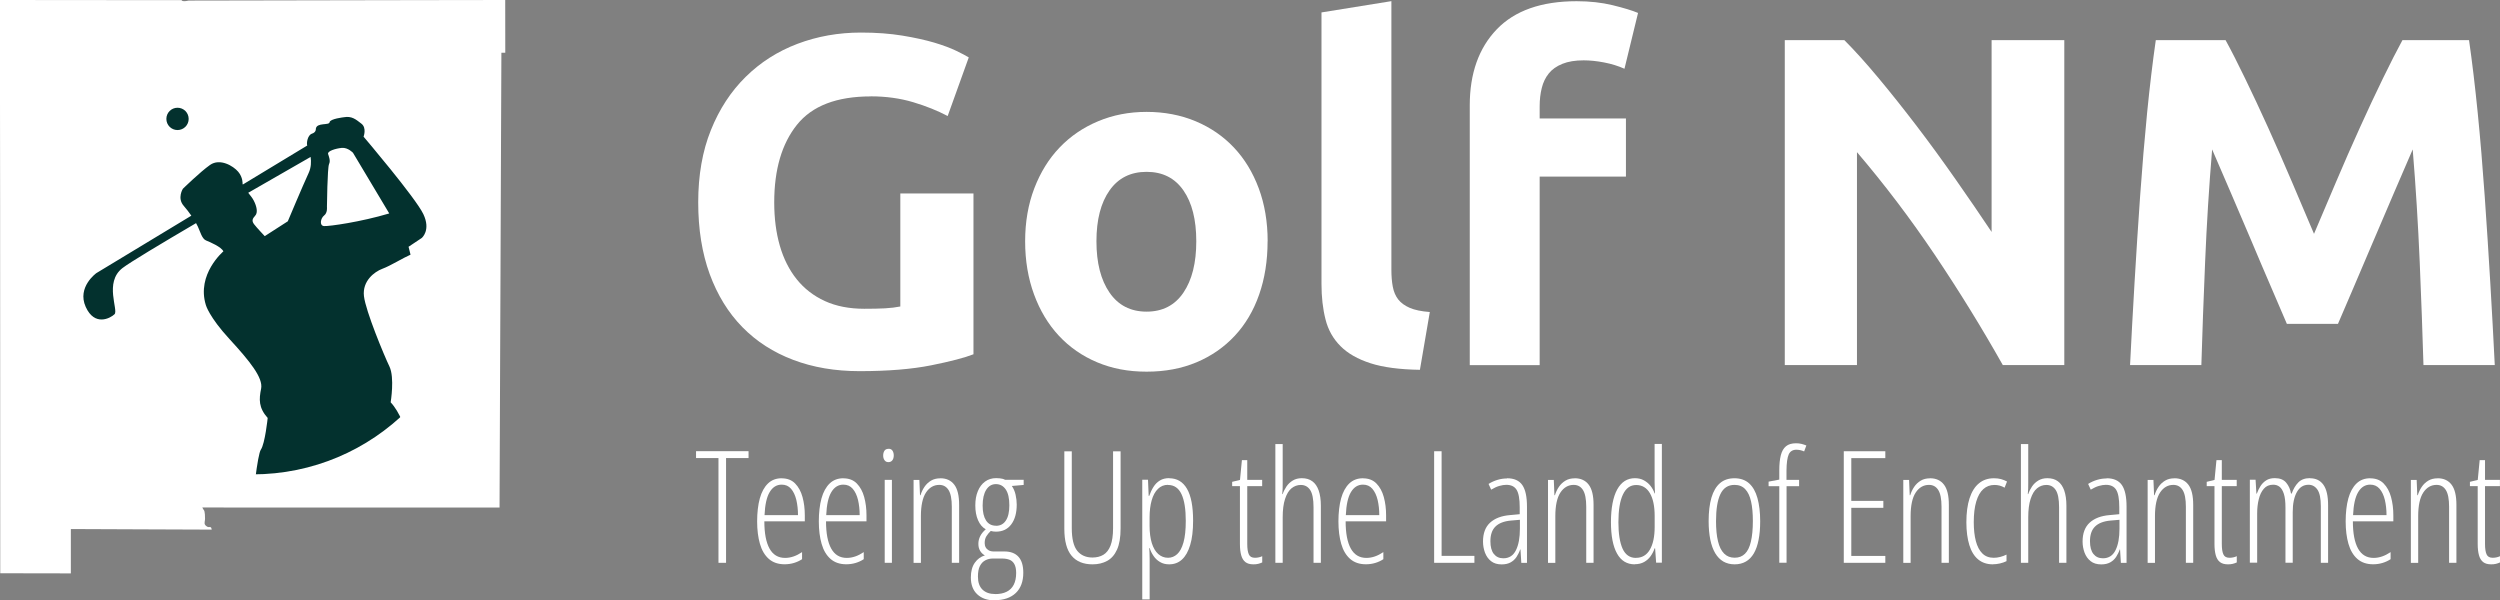
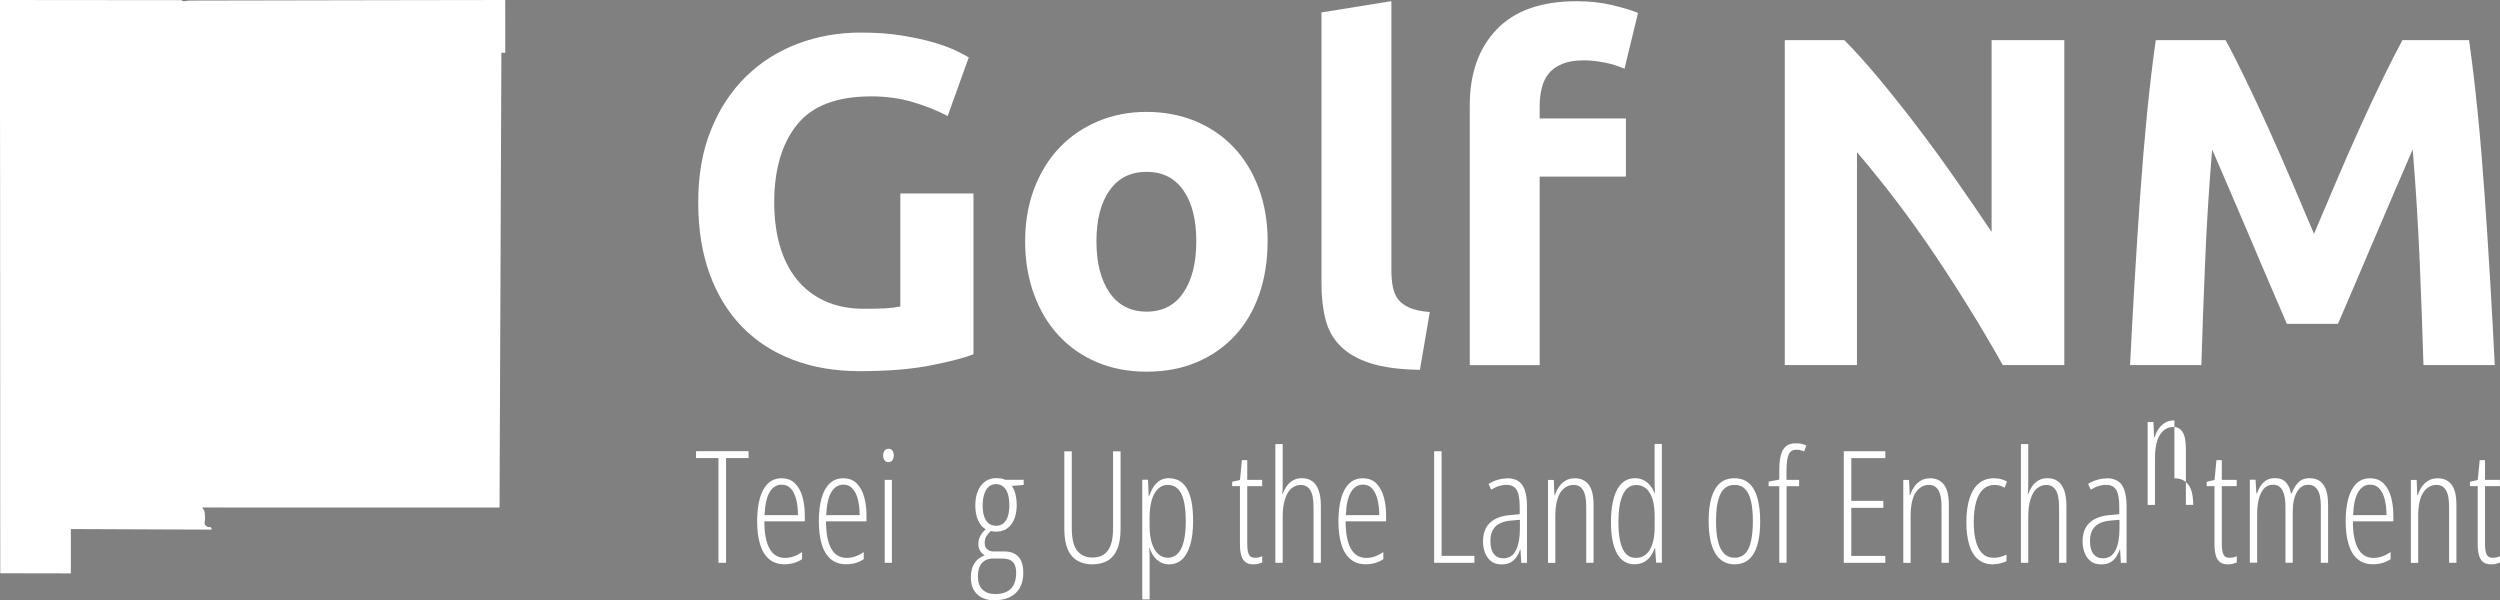
<svg xmlns="http://www.w3.org/2000/svg" id="Layer_2" data-name="Layer 2" viewBox="0 0 392.36 94.22">
  <rect x="0" y="0" width="392.36" height="94.22" fill="#808080" stroke="none" />
  <defs>
    <style> .cls-1, .cls-2 { fill: #fff; } .cls-3 { fill: #03312e; } .cls-2 { fill-rule: evenodd; } </style>
  </defs>
  <g id="Layer_1-2" data-name="Layer 1">
    <g>
      <g>
        <g>
          <path class="cls-1" d="M136.67,15.13c-5.35,0-9.21,1.48-11.59,4.45-2.38,2.97-3.57,7.03-3.57,12.18,0,2.5.29,4.77.88,6.81.59,2.04,1.47,3.79,2.65,5.26,1.18,1.47,2.65,2.61,4.42,3.42,1.77.81,3.83,1.21,6.18,1.21,1.28,0,2.37-.02,3.27-.07.91-.05,1.7-.15,2.39-.29v-17.74h11.48v25.24c-1.37.54-3.58,1.12-6.62,1.73-3.04.61-6.8.92-11.26.92-3.83,0-7.3-.59-10.41-1.77-3.12-1.18-5.78-2.89-7.99-5.15-2.21-2.26-3.91-5.03-5.12-8.32-1.2-3.29-1.8-7.04-1.8-11.26s.66-8.05,1.99-11.33c1.32-3.29,3.14-6.07,5.45-8.35,2.31-2.28,5.02-4.01,8.13-5.19,3.12-1.18,6.44-1.77,9.97-1.77,2.4,0,4.57.16,6.51.48,1.94.32,3.61.69,5,1.1,1.4.42,2.55.85,3.46,1.29.91.44,1.56.79,1.95,1.03l-3.31,9.2c-1.57-.83-3.37-1.56-5.41-2.17-2.04-.61-4.26-.92-6.66-.92Z" />
          <path class="cls-1" d="M198.94,37.87c0,3.04-.44,5.83-1.32,8.35-.88,2.53-2.16,4.69-3.83,6.48-1.67,1.79-3.67,3.18-6,4.16-2.33.98-4.94,1.47-7.84,1.47s-5.43-.49-7.76-1.47c-2.33-.98-4.33-2.37-6-4.16-1.67-1.79-2.97-3.95-3.9-6.48-.93-2.53-1.4-5.31-1.4-8.35s.48-5.81,1.44-8.32c.96-2.5,2.28-4.64,3.97-6.4,1.69-1.77,3.7-3.14,6.04-4.12,2.33-.98,4.87-1.47,7.62-1.47s5.36.49,7.69,1.47c2.33.98,4.33,2.35,6,4.12,1.67,1.77,2.97,3.9,3.9,6.4.93,2.5,1.4,5.27,1.4,8.32ZM187.75,37.87c0-3.39-.67-6.05-2.02-7.99-1.35-1.94-3.27-2.91-5.78-2.91s-4.44.97-5.81,2.91c-1.37,1.94-2.06,4.6-2.06,7.99s.69,6.07,2.06,8.06c1.37,1.99,3.31,2.98,5.81,2.98s4.43-.99,5.78-2.98c1.35-1.99,2.02-4.67,2.02-8.06Z" />
          <path class="cls-1" d="M222.85,58.04c-3.19-.05-5.78-.39-7.76-1.03s-3.56-1.53-4.71-2.69c-1.15-1.15-1.94-2.55-2.35-4.2-.42-1.64-.63-3.5-.63-5.56V1.95l10.97-1.77v42.17c0,.98.07,1.87.22,2.65.15.79.43,1.45.85,1.99.42.54,1.02.98,1.8,1.32.78.34,1.84.56,3.16.66l-1.55,9.05Z" />
          <path class="cls-1" d="M247.44.19c2.06,0,3.95.21,5.67.63,1.72.42,3.04.82,3.97,1.21l-2.13,8.76c-.98-.44-2.05-.77-3.2-.99-1.15-.22-2.22-.33-3.2-.33-1.32,0-2.44.18-3.35.55-.91.37-1.62.87-2.13,1.51-.52.64-.88,1.4-1.1,2.28-.22.88-.33,1.84-.33,2.87v1.91h13.54v9.13h-13.54v29.59h-10.97V16.53c0-5,1.41-8.98,4.23-11.92,2.82-2.94,7-4.42,12.55-4.42Z" />
          <path class="cls-1" d="M314.33,57.3c-3.29-5.84-6.84-11.6-10.67-17.3-3.83-5.69-7.9-11.06-12.22-16.12v33.41h-11.33V6.3h9.35c1.62,1.62,3.41,3.61,5.37,5.96,1.96,2.35,3.96,4.87,6,7.54,2.04,2.67,4.06,5.45,6.07,8.32,2.01,2.87,3.9,5.63,5.67,8.28V6.3h11.41v51h-9.64Z" />
          <path class="cls-1" d="M349.29,6.3c.89,1.62,1.91,3.62,3.06,6,1.16,2.38,2.36,4.96,3.62,7.73,1.25,2.77,2.5,5.61,3.73,8.5,1.23,2.9,2.39,5.62,3.47,8.17,1.08-2.55,2.24-5.27,3.47-8.17,1.23-2.89,2.47-5.73,3.73-8.5,1.25-2.77,2.46-5.35,3.62-7.73,1.16-2.38,2.18-4.38,3.06-6h10.45c.49,3.39.94,7.18,1.36,11.37.42,4.2.78,8.56,1.1,13.1.32,4.54.61,9.09.88,13.65.27,4.56.5,8.86.7,12.88h-11.19c-.15-4.96-.34-10.35-.59-16.19-.25-5.84-.61-11.73-1.1-17.66-.89,2.06-1.87,4.34-2.95,6.84-1.08,2.5-2.15,5-3.21,7.51-1.06,2.5-2.08,4.89-3.06,7.18-.98,2.28-1.82,4.23-2.51,5.85h-8.02c-.69-1.62-1.53-3.57-2.51-5.85-.98-2.28-2.01-4.67-3.06-7.18-1.06-2.5-2.13-5-3.21-7.51-1.08-2.5-2.07-4.78-2.95-6.84-.49,5.94-.86,11.83-1.1,17.66-.25,5.84-.44,11.24-.59,16.19h-11.19c.2-4.02.43-8.32.7-12.88.27-4.56.56-9.11.88-13.65.32-4.54.69-8.91,1.1-13.1.42-4.19.87-7.99,1.36-11.37h10.97Z" />
        </g>
        <g>
          <path class="cls-1" d="M113.95,88.33h-1.19v-16.44h-3.52v-1.08h8.24v1.08h-3.53v16.44Z" />
          <path class="cls-1" d="M122.68,75.07c.88,0,1.58.27,2.11.81.53.54.92,1.25,1.16,2.13.24.88.36,1.83.36,2.86v.95h-6.35c0,1.87.27,3.29.81,4.27.54.98,1.36,1.47,2.45,1.47.45,0,.89-.08,1.33-.23.44-.15.88-.38,1.33-.68v1.11c-.39.26-.81.45-1.27.59-.46.14-.95.21-1.47.21-1.01,0-1.83-.28-2.47-.84-.64-.56-1.11-1.35-1.4-2.36s-.44-2.19-.44-3.53.14-2.6.42-3.61c.28-1.01.71-1.79,1.28-2.34.57-.55,1.29-.82,2.15-.82ZM122.68,76.06c-.79,0-1.42.39-1.89,1.18s-.73,1.99-.8,3.61h5.25c0-.86-.09-1.66-.26-2.39-.18-.73-.45-1.31-.83-1.75-.38-.44-.87-.65-1.47-.65Z" />
          <path class="cls-1" d="M132.36,75.07c.88,0,1.58.27,2.11.81.53.54.92,1.25,1.16,2.13.24.88.36,1.83.36,2.86v.95h-6.35c0,1.87.27,3.29.81,4.27.54.98,1.36,1.47,2.45,1.47.45,0,.89-.08,1.33-.23.44-.15.88-.38,1.33-.68v1.11c-.39.26-.81.45-1.27.59-.46.14-.95.21-1.47.21-1.01,0-1.83-.28-2.47-.84-.64-.56-1.11-1.35-1.4-2.36s-.44-2.19-.44-3.53.14-2.6.42-3.61c.28-1.01.71-1.79,1.28-2.34.57-.55,1.29-.82,2.15-.82ZM132.36,76.06c-.79,0-1.42.39-1.89,1.18s-.73,1.99-.8,3.61h5.25c0-.86-.09-1.66-.26-2.39-.18-.73-.45-1.31-.83-1.75-.38-.44-.87-.65-1.47-.65Z" />
          <path class="cls-1" d="M139.45,70.43c.28,0,.49.1.62.3.13.2.2.45.2.74,0,.32-.07.57-.22.77-.15.19-.35.29-.62.29s-.46-.1-.6-.29c-.15-.2-.22-.45-.22-.75s.07-.55.2-.75.35-.3.65-.3ZM139.98,75.31v13.02h-1.13v-13.02h1.13Z" />
-           <path class="cls-1" d="M147.58,75.06c.95,0,1.68.34,2.19,1.01s.76,1.73.76,3.17v9.09h-1.15v-8.8c0-1.21-.17-2.08-.51-2.62s-.82-.81-1.46-.81c-.85,0-1.55.4-2.08,1.2-.53.8-.8,2.04-.8,3.71v7.33h-1.15v-13.02h.91l.1,2.4h.08c.14-.47.35-.91.62-1.31s.61-.72,1.02-.97c.41-.25.9-.37,1.47-.37Z" />
          <path class="cls-1" d="M156.07,94.22c-1.13,0-2.03-.32-2.7-.95-.67-.63-1-1.51-1-2.64,0-.96.21-1.73.62-2.31s.94-.97,1.58-1.15c-.3-.16-.55-.4-.74-.71-.19-.31-.28-.68-.28-1.11s.1-.83.29-1.21.49-.74.87-1.07c-.52-.29-.92-.76-1.21-1.42-.29-.66-.43-1.43-.43-2.32s.13-1.61.4-2.25c.26-.64.64-1.14,1.13-1.5.49-.36,1.07-.54,1.74-.54.22,0,.41.01.57.03.16.02.31.05.45.08s.26.09.37.15h2.93v.81l-1.86.16c.27.38.47.84.59,1.37.12.53.18,1.05.18,1.56,0,1.31-.29,2.34-.86,3.1-.57.76-1.37,1.14-2.4,1.14-.31,0-.58-.04-.81-.11-.26.24-.49.51-.68.81-.19.3-.28.67-.28,1.1,0,.26.06.49.17.68.11.19.27.34.48.46.21.11.46.17.75.17h1.73c.94,0,1.67.28,2.17.83.51.56.76,1.39.76,2.51,0,1.36-.39,2.42-1.17,3.17s-1.9,1.14-3.35,1.14ZM156.16,93.24c.73,0,1.34-.12,1.83-.37.49-.24.86-.61,1.11-1.1s.38-1.11.38-1.85c0-.6-.1-1.06-.29-1.4-.19-.33-.45-.56-.78-.68-.33-.12-.7-.18-1.12-.18h-1.49c-.42,0-.8.09-1.16.28s-.64.48-.85.89c-.21.41-.31.97-.31,1.67,0,.9.24,1.58.72,2.04.48.46,1.14.69,1.96.69ZM156.33,82.52c.65,0,1.17-.27,1.53-.82.37-.55.55-1.35.55-2.4,0-1.11-.19-1.94-.57-2.49-.38-.55-.89-.83-1.54-.83s-1.14.3-1.52.89c-.37.59-.56,1.42-.56,2.47s.18,1.79.53,2.34.87.83,1.57.83Z" />
          <path class="cls-1" d="M175.87,70.82v12.13c0,1.39-.19,2.49-.56,3.31-.37.82-.89,1.41-1.55,1.77s-1.42.54-2.29.54c-1.44,0-2.54-.45-3.29-1.35-.76-.9-1.14-2.32-1.14-4.26v-12.13h1.17v12.07c0,1.66.29,2.84.86,3.55.57.7,1.37,1.05,2.39,1.05.65,0,1.22-.14,1.71-.43.48-.29.86-.77,1.12-1.44.26-.67.4-1.59.4-2.74v-12.06h1.19Z" />
          <path class="cls-1" d="M183.5,75.06c1.22,0,2.15.55,2.79,1.65.64,1.1.96,2.77.96,5.01,0,1.53-.15,2.81-.46,3.82-.3,1.01-.73,1.77-1.29,2.28s-1.23.75-2.01.75c-.55,0-1.03-.12-1.44-.37-.41-.24-.75-.56-1.01-.95-.27-.39-.47-.8-.6-1.23h-.07c.02.22.03.47.04.77.01.3.02.62.02.96v6.32h-1.16v-18.78h.9l.11,2.55h.08c.18-.52.4-.99.67-1.42.27-.43.6-.76,1.01-1.01.4-.25.9-.37,1.48-.37ZM183.31,76.09c-.62,0-1.14.21-1.58.64-.44.43-.76,1.02-.98,1.79-.22.77-.33,1.67-.33,2.71v1.31c0,1.05.12,1.94.35,2.7.24.75.57,1.32,1.01,1.71.44.39.95.59,1.54.59.54,0,1.01-.19,1.43-.57.42-.38.75-.99.99-1.84.24-.85.36-1.98.36-3.38,0-1.83-.22-3.23-.67-4.19s-1.15-1.45-2.13-1.45Z" />
          <path class="cls-1" d="M196.96,87.54c.21,0,.41-.02.62-.07s.38-.11.52-.18v.98c-.19.09-.4.16-.63.22-.23.06-.48.08-.76.08-.54,0-.95-.12-1.26-.36-.3-.24-.52-.6-.65-1.07-.13-.47-.2-1.05-.2-1.75v-9.09h-1.22v-.68l1.23-.3.3-3.1h.84v3.09h2.34v.99h-2.34v9.06c0,.74.08,1.29.25,1.65.16.36.48.53.96.53Z" />
          <path class="cls-1" d="M201.31,69.69v6.07c0,.38,0,.7-.01.97s-.03.54-.06.81h.07c.14-.42.35-.82.6-1.2.26-.38.59-.69.99-.93.4-.24.87-.36,1.41-.36.67,0,1.22.16,1.66.49.44.32.76.8.99,1.44.22.64.34,1.43.34,2.39v8.96h-1.15v-8.72c0-1.28-.18-2.18-.53-2.71-.35-.53-.84-.79-1.47-.79-.54,0-1.03.18-1.46.53-.43.35-.76.91-1.01,1.67-.25.75-.37,1.72-.37,2.89v7.13h-1.15v-18.64h1.15Z" />
          <path class="cls-1" d="M213.91,75.07c.88,0,1.58.27,2.11.81.53.54.92,1.25,1.16,2.13.24.88.36,1.83.36,2.86v.95h-6.35c0,1.87.27,3.29.81,4.27.54.98,1.36,1.47,2.45,1.47.45,0,.89-.08,1.33-.23.44-.15.88-.38,1.33-.68v1.11c-.39.26-.81.45-1.27.59-.46.14-.95.21-1.47.21-1.01,0-1.83-.28-2.47-.84-.64-.56-1.11-1.35-1.4-2.36s-.44-2.19-.44-3.53.14-2.6.42-3.61c.28-1.01.71-1.79,1.28-2.34.57-.55,1.29-.82,2.15-.82ZM213.91,76.06c-.79,0-1.42.39-1.89,1.18s-.73,1.99-.8,3.61h5.25c0-.86-.09-1.66-.26-2.39-.18-.73-.45-1.31-.83-1.75-.38-.44-.87-.65-1.47-.65Z" />
          <path class="cls-1" d="M225.08,88.33v-17.51h1.17v16.42h5.15v1.09h-6.32Z" />
          <path class="cls-1" d="M236.52,75.06c1.11,0,1.91.36,2.4,1.07.49.71.73,1.84.73,3.39v8.82h-.89l-.13-2.1h-.05c-.14.42-.34.81-.57,1.17-.24.36-.55.64-.92.85-.38.21-.85.32-1.41.32-.69,0-1.24-.17-1.67-.51-.43-.34-.74-.78-.95-1.33-.2-.55-.31-1.13-.31-1.75,0-1.29.37-2.28,1.11-2.96s1.79-1.08,3.14-1.19l1.51-.14v-1.1c0-1.29-.16-2.2-.49-2.73s-.87-.78-1.62-.78c-.33,0-.69.06-1.08.17-.4.11-.82.31-1.29.59l-.41-.9c.44-.28.91-.49,1.41-.64s1-.22,1.49-.22ZM238.53,81.58l-1.41.12c-1.09.1-1.9.42-2.43.95s-.78,1.3-.78,2.29c0,.88.18,1.55.54,2s.85.68,1.49.68c.9,0,1.56-.42,1.98-1.27.42-.85.62-1.97.62-3.37v-1.41Z" />
          <path class="cls-1" d="M247.15,75.06c.95,0,1.68.34,2.19,1.01s.76,1.73.76,3.17v9.09h-1.15v-8.8c0-1.21-.17-2.08-.51-2.62s-.82-.81-1.46-.81c-.85,0-1.55.4-2.08,1.2-.53.8-.8,2.04-.8,3.71v7.33h-1.15v-13.02h.91l.1,2.4h.08c.14-.47.35-.91.62-1.31s.61-.72,1.02-.97c.41-.25.9-.37,1.47-.37Z" />
          <path class="cls-1" d="M256.57,88.57c-1.23,0-2.16-.56-2.79-1.7-.63-1.13-.95-2.77-.95-4.93s.33-3.94.98-5.12c.65-1.18,1.58-1.77,2.78-1.77.53,0,1.01.11,1.42.34.41.23.76.52,1.04.88.28.36.49.75.63,1.17h.06c-.02-.33-.03-.63-.04-.92-.01-.28-.02-.55-.02-.81v-6.04h1.14v18.64h-.9l-.16-2.25h-.08c-.14.43-.35.84-.62,1.22s-.61.69-1.02.92-.9.35-1.47.35ZM256.76,87.55c.95,0,1.68-.43,2.18-1.29s.75-2.05.75-3.57v-1.7c0-1.54-.25-2.74-.75-3.59s-1.22-1.28-2.15-1.28-1.61.5-2.08,1.49-.71,2.44-.71,4.35c0,1.79.22,3.17.65,4.14.44.97,1.14,1.46,2.1,1.46Z" />
          <path class="cls-1" d="M276.25,81.8c0,1.1-.08,2.07-.25,2.92-.16.84-.41,1.55-.74,2.12-.33.57-.75,1-1.25,1.29-.5.29-1.09.44-1.77.44s-1.26-.15-1.77-.44c-.51-.3-.93-.73-1.28-1.31-.34-.58-.6-1.29-.77-2.13-.17-.85-.26-1.82-.26-2.91,0-1.45.15-2.68.44-3.68.3-1,.74-1.75,1.34-2.27.6-.52,1.36-.77,2.28-.77s1.7.27,2.29.8c.59.53,1.03,1.3,1.31,2.31.28,1.01.43,2.22.43,3.64ZM269.32,81.78c0,1.26.1,2.32.31,3.17.2.85.52,1.49.96,1.93s.99.65,1.66.65,1.19-.21,1.61-.62c.42-.41.73-1.04.93-1.9.2-.85.31-1.93.31-3.22,0-1.21-.09-2.23-.28-3.08-.19-.85-.49-1.49-.92-1.94-.42-.45-.98-.67-1.68-.67-1.02,0-1.76.49-2.22,1.46-.46.97-.68,2.38-.68,4.22Z" />
          <path class="cls-1" d="M282.37,76.31h-1.98v12.01h-1.14v-12.01h-1.68v-.72l1.68-.32v-1.47c0-.94.08-1.73.24-2.35.16-.63.43-1.1.81-1.41.38-.32.91-.47,1.57-.47.32,0,.61.03.88.1s.52.15.75.25l-.35.93c-.19-.09-.39-.15-.6-.2-.21-.04-.41-.07-.61-.07-.58,0-.99.25-1.21.74-.22.5-.34,1.35-.35,2.56v1.43h1.98v1.01Z" />
          <path class="cls-1" d="M295.89,88.33h-6.52v-17.51h6.52v1.08h-5.34v6.71h5.03v1.09h-5.03v7.55h5.34v1.09Z" />
          <path class="cls-1" d="M302.91,75.06c.95,0,1.68.34,2.19,1.01s.76,1.73.76,3.17v9.09h-1.15v-8.8c0-1.21-.17-2.08-.51-2.62s-.82-.81-1.46-.81c-.85,0-1.55.4-2.08,1.2-.53.8-.8,2.04-.8,3.71v7.33h-1.15v-13.02h.91l.1,2.4h.08c.14-.47.35-.91.62-1.31s.61-.72,1.02-.97c.41-.25.9-.37,1.47-.37Z" />
          <path class="cls-1" d="M312.78,88.57c-.93,0-1.71-.26-2.33-.78-.62-.52-1.08-1.27-1.38-2.26-.3-.99-.46-2.17-.46-3.56,0-1.49.17-2.74.5-3.77.34-1.03.82-1.81,1.47-2.34.64-.54,1.43-.8,2.35-.8.41,0,.78.04,1.11.13s.65.22.95.38l-.38.97c-.26-.15-.52-.26-.78-.33-.27-.07-.54-.1-.82-.1-.68,0-1.26.22-1.74.65-.48.43-.85,1.08-1.11,1.95-.26.87-.39,1.95-.39,3.24,0,1.15.11,2.14.33,2.98.22.83.56,1.48,1.02,1.93.46.46,1.06.68,1.79.68.33,0,.66-.04,1-.13.34-.08.67-.21,1-.37v1.03c-.3.15-.64.27-1.03.36-.39.09-.76.13-1.1.13Z" />
          <path class="cls-1" d="M318.32,69.69v6.07c0,.38,0,.7-.01.97s-.03.54-.06.81h.07c.14-.42.35-.82.6-1.2.26-.38.59-.69.99-.93.4-.24.87-.36,1.41-.36.67,0,1.22.16,1.66.49.44.32.76.8.99,1.44.22.64.34,1.43.34,2.39v8.96h-1.15v-8.72c0-1.28-.18-2.18-.53-2.71-.35-.53-.84-.79-1.47-.79-.54,0-1.03.18-1.46.53-.43.35-.76.91-1.01,1.67-.25.75-.37,1.72-.37,2.89v7.13h-1.15v-18.64h1.15Z" />
          <path class="cls-1" d="M330.62,75.06c1.11,0,1.91.36,2.4,1.07.49.71.73,1.84.73,3.39v8.82h-.89l-.13-2.1h-.05c-.14.42-.34.81-.57,1.17-.24.36-.55.64-.92.85-.38.21-.85.32-1.41.32-.69,0-1.24-.17-1.67-.51-.43-.34-.74-.78-.95-1.33-.2-.55-.31-1.13-.31-1.75,0-1.29.37-2.28,1.11-2.96s1.79-1.08,3.14-1.19l1.51-.14v-1.1c0-1.29-.16-2.2-.49-2.73s-.87-.78-1.62-.78c-.33,0-.69.06-1.08.17-.4.11-.82.31-1.29.59l-.41-.9c.44-.28.91-.49,1.41-.64s1-.22,1.49-.22ZM332.63,81.58l-1.41.12c-1.09.1-1.9.42-2.43.95s-.78,1.3-.78,2.29c0,.88.18,1.55.54,2s.85.68,1.49.68c.9,0,1.56-.42,1.98-1.27.42-.85.62-1.97.62-3.37v-1.41Z" />
-           <path class="cls-1" d="M341.26,75.06c.95,0,1.68.34,2.19,1.01s.76,1.73.76,3.17v9.09h-1.15v-8.8c0-1.21-.17-2.08-.51-2.62s-.82-.81-1.46-.81c-.85,0-1.55.4-2.08,1.2-.53.8-.8,2.04-.8,3.71v7.33h-1.15v-13.02h.91l.1,2.4h.08c.14-.47.35-.91.62-1.31s.61-.72,1.02-.97c.41-.25.9-.37,1.47-.37Z" />
+           <path class="cls-1" d="M341.26,75.06c.95,0,1.68.34,2.19,1.01s.76,1.73.76,3.17h-1.15v-8.8c0-1.21-.17-2.08-.51-2.62s-.82-.81-1.46-.81c-.85,0-1.55.4-2.08,1.2-.53.8-.8,2.04-.8,3.71v7.33h-1.15v-13.02h.91l.1,2.4h.08c.14-.47.35-.91.62-1.31s.61-.72,1.02-.97c.41-.25.9-.37,1.47-.37Z" />
          <path class="cls-1" d="M349.91,87.54c.21,0,.41-.02.62-.07s.38-.11.52-.18v.98c-.19.09-.4.16-.63.22-.23.06-.48.08-.76.08-.54,0-.95-.12-1.26-.36-.3-.24-.52-.6-.65-1.07-.13-.47-.2-1.05-.2-1.75v-9.09h-1.22v-.68l1.23-.3.3-3.1h.84v3.09h2.34v.99h-2.34v9.06c0,.74.08,1.29.25,1.65.16.36.48.53.96.53Z" />
          <path class="cls-1" d="M362.54,75.06c.92,0,1.62.34,2.11,1.03.49.69.73,1.75.73,3.2v9.04h-1.14v-8.89c0-1.21-.18-2.08-.53-2.59s-.82-.77-1.4-.77c-.79,0-1.4.38-1.83,1.15-.43.77-.65,1.81-.65,3.14v7.95h-1.14v-8.65c0-.92-.08-1.64-.25-2.16s-.39-.89-.67-1.11c-.28-.22-.62-.33-1-.33-.62,0-1.11.21-1.47.63-.37.42-.64.98-.8,1.66-.17.68-.25,1.42-.25,2.2v7.75h-1.15v-13.02h.9l.13,2.18h.07c.14-.41.33-.79.56-1.16.23-.37.52-.67.89-.91.36-.24.82-.36,1.37-.36.8,0,1.4.24,1.79.72.4.48.65,1.05.75,1.7h.11c.26-.73.61-1.32,1.05-1.76.44-.44,1.04-.66,1.83-.66Z" />
          <path class="cls-1" d="M371.99,75.07c.88,0,1.58.27,2.11.81.53.54.92,1.25,1.16,2.13.24.88.36,1.83.36,2.86v.95h-6.35c0,1.87.27,3.29.81,4.27.54.98,1.36,1.47,2.45,1.47.45,0,.89-.08,1.33-.23.44-.15.88-.38,1.33-.68v1.11c-.39.26-.81.45-1.27.59-.46.14-.95.21-1.47.21-1.01,0-1.83-.28-2.47-.84-.64-.56-1.11-1.35-1.4-2.36s-.44-2.19-.44-3.53.14-2.6.42-3.61c.28-1.01.71-1.79,1.28-2.34.57-.55,1.29-.82,2.15-.82ZM371.99,76.06c-.79,0-1.42.39-1.89,1.18s-.73,1.99-.8,3.61h5.25c0-.86-.09-1.66-.26-2.39-.18-.73-.45-1.31-.83-1.75-.38-.44-.87-.65-1.47-.65Z" />
          <path class="cls-1" d="M382.57,75.06c.95,0,1.68.34,2.19,1.01s.76,1.73.76,3.17v9.09h-1.15v-8.8c0-1.21-.17-2.08-.51-2.62s-.82-.81-1.46-.81c-.85,0-1.55.4-2.08,1.2-.53.8-.8,2.04-.8,3.71v7.33h-1.15v-13.02h.91l.1,2.4h.08c.14-.47.35-.91.62-1.31s.61-.72,1.02-.97c.41-.25.9-.37,1.47-.37Z" />
          <path class="cls-1" d="M391.22,87.54c.21,0,.41-.02.62-.07s.38-.11.52-.18v.98c-.19.09-.4.16-.63.22-.23.06-.48.08-.76.08-.54,0-.95-.12-1.26-.36-.3-.24-.52-.6-.65-1.07-.13-.47-.2-1.05-.2-1.75v-9.09h-1.22v-.68l1.23-.3.3-3.1h.84v3.09h2.34v.99h-2.34v9.06c0,.74.08,1.29.25,1.65.16.36.48.53.96.53Z" />
        </g>
      </g>
      <g>
        <path class="cls-2" d="M79.28,0l-13.35.02-15.81.03-9.97.02-10.52.02c-.3.05-.59.13-.91.08-.04,0-.07-.03-.1-.03,0-.02-.12-.08-.15-.12h-6.97S0,0,0,0v15.96s.02,16.59.02,16.59v5.91s.01,21.97.01,21.97v6.77s.01,22.77.01,22.77l11.08.02v-6.96s11.91.05,11.91.05l10.16.04h.04c-.02-.09-.05-.18-.07-.28,0,0,0,0,0,0-.01-.01-.02,0-.03-.02-.13-.21-.37-.03-.53-.12-.19-.11-.29-.15-.42-.35-.17-.25.02-.66,0-.97,0-.17,0-1.18-.2-1.34-.06-.04-.11-.2-.16-.26-.03-.04-.05-.08-.07-.14h3.35s0,.01,0,.01h19.89s14.75,0,14.75,0h8.66s.1-25.04.1-25.04l.05-11.58.04-10.41.05-12.52.05-11.82h.61s-.01-8.29-.01-8.29Z" />
        <g>
-           <circle class="cls-3" cx="39.64" cy="40.03" r="34.42" />
          <path class="cls-2" d="M39.64,4.89c19.41,0,35.14,15.74,35.14,35.14,0,10.37-4.49,19.69-11.63,26.12-.52-1.2-1.14-2.27-1.84-3.01,0,0,.65-3.87-.19-5.62-.84-1.75-3.72-8.66-4-11.04-.28-2.38,1.65-3.84,2.9-4.3,1.25-.46,3.21-1.69,4.41-2.21l-.31-1.24,2.07-1.38s1.47-1.2.25-3.75c-1.22-2.56-9.38-12.15-9.38-12.15,0,0,.53-1.37-.34-2.04-.87-.67-1.5-1.23-2.74-1.01,0,0-2.18.24-2.25.78-.06.54-2.03,0-2.16,1.03,0,0,.08.55-.61.77-.7.23-.88,1.51-.74,1.86l-10.11,6.12s-.03-.07-.04-.11c0,0,.08-.99-.69-1.9-.77-.91-2.86-2.16-4.42-1.06-1.56,1.1-4.26,3.74-4.26,3.74,0,0-.93,1.46.13,2.67.45.52.86,1.05,1.2,1.55l-14.9,9.01s-3.08,2.19-1.68,5.3c1.4,3.11,3.86,1.79,4.52,1.16.66-.63-1.65-4.99,1.24-7.24,1.12-.87,6-3.8,11.56-7.06.11.2.21.39.29.56.37.8.64,1.9,1.28,2.16.64.26,2.4,1.01,2.72,1.71,0,0-4.25,3.59-2.75,8.43,0,0,.49,1.84,3.71,5.34,3.22,3.5,5.3,6.1,4.96,7.78-.34,1.67-.41,2.98,1.03,4.6,0,0-.41,4-1.07,4.97-.26.38-.58,2.21-.88,4.59-.13,0-.27,0-.4,0-19.41,0-35.14-15.74-35.14-35.14S20.24,4.89,39.64,4.89h0ZM61.09,33.5l-5.69-9.52s-.78-.85-1.75-.77c-.97.09-2.29.5-2.16.95.14.45.41,1.06.15,1.6-.26.54-.33,6.72-.33,6.72,0,0,.12.91-.44,1.34-.56.43-.79,1.62,0,1.66.79.05,5.73-.64,10.21-1.98h0ZM38.95,30.26c4.21-2.43,7.94-4.57,9.8-5.63.11.75.09,1.66-.31,2.52-.95,2.05-3.27,7.58-3.27,7.58l-3.62,2.33s-1.3-1.37-1.68-1.88c-.38-.51-.27-.85.18-1.33.46-.48.24-1.48-.23-2.38-.22-.43-.55-.81-.86-1.21h0ZM27.86,16.91c.97,0,1.75.78,1.75,1.75s-.78,1.75-1.75,1.75-1.75-.78-1.75-1.75.78-1.75,1.75-1.75h0Z" />
        </g>
      </g>
    </g>
  </g>
</svg>